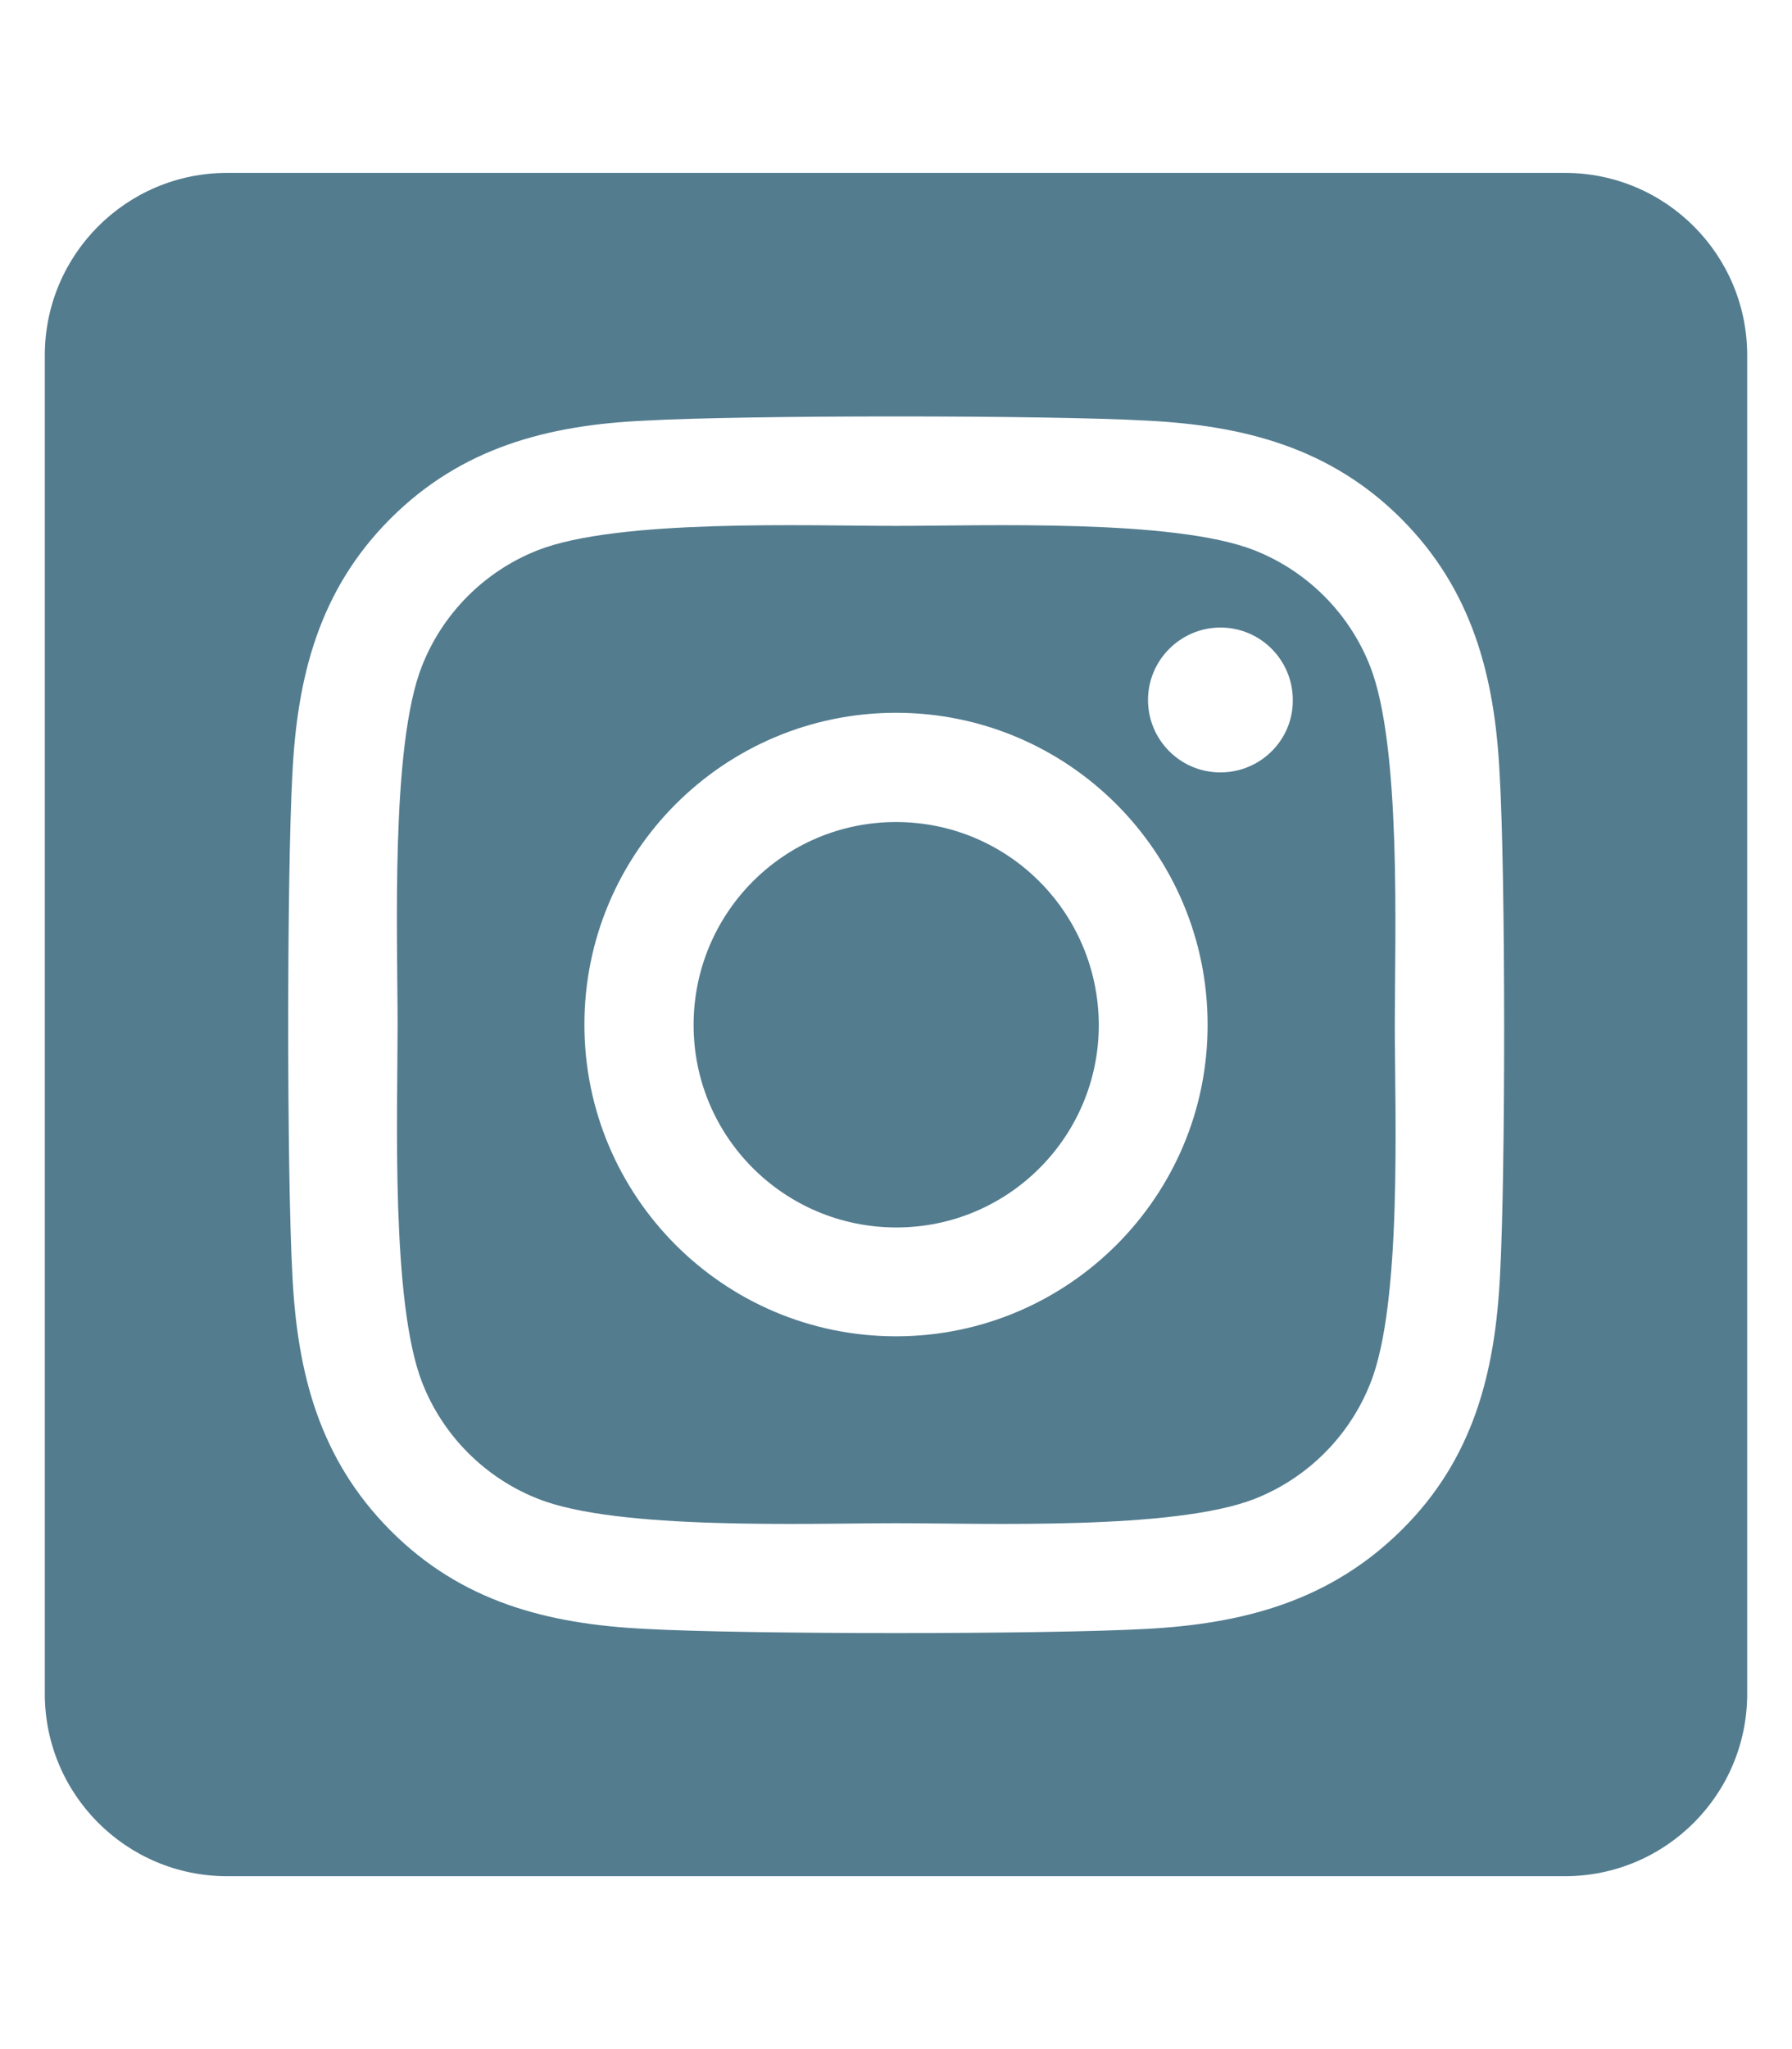
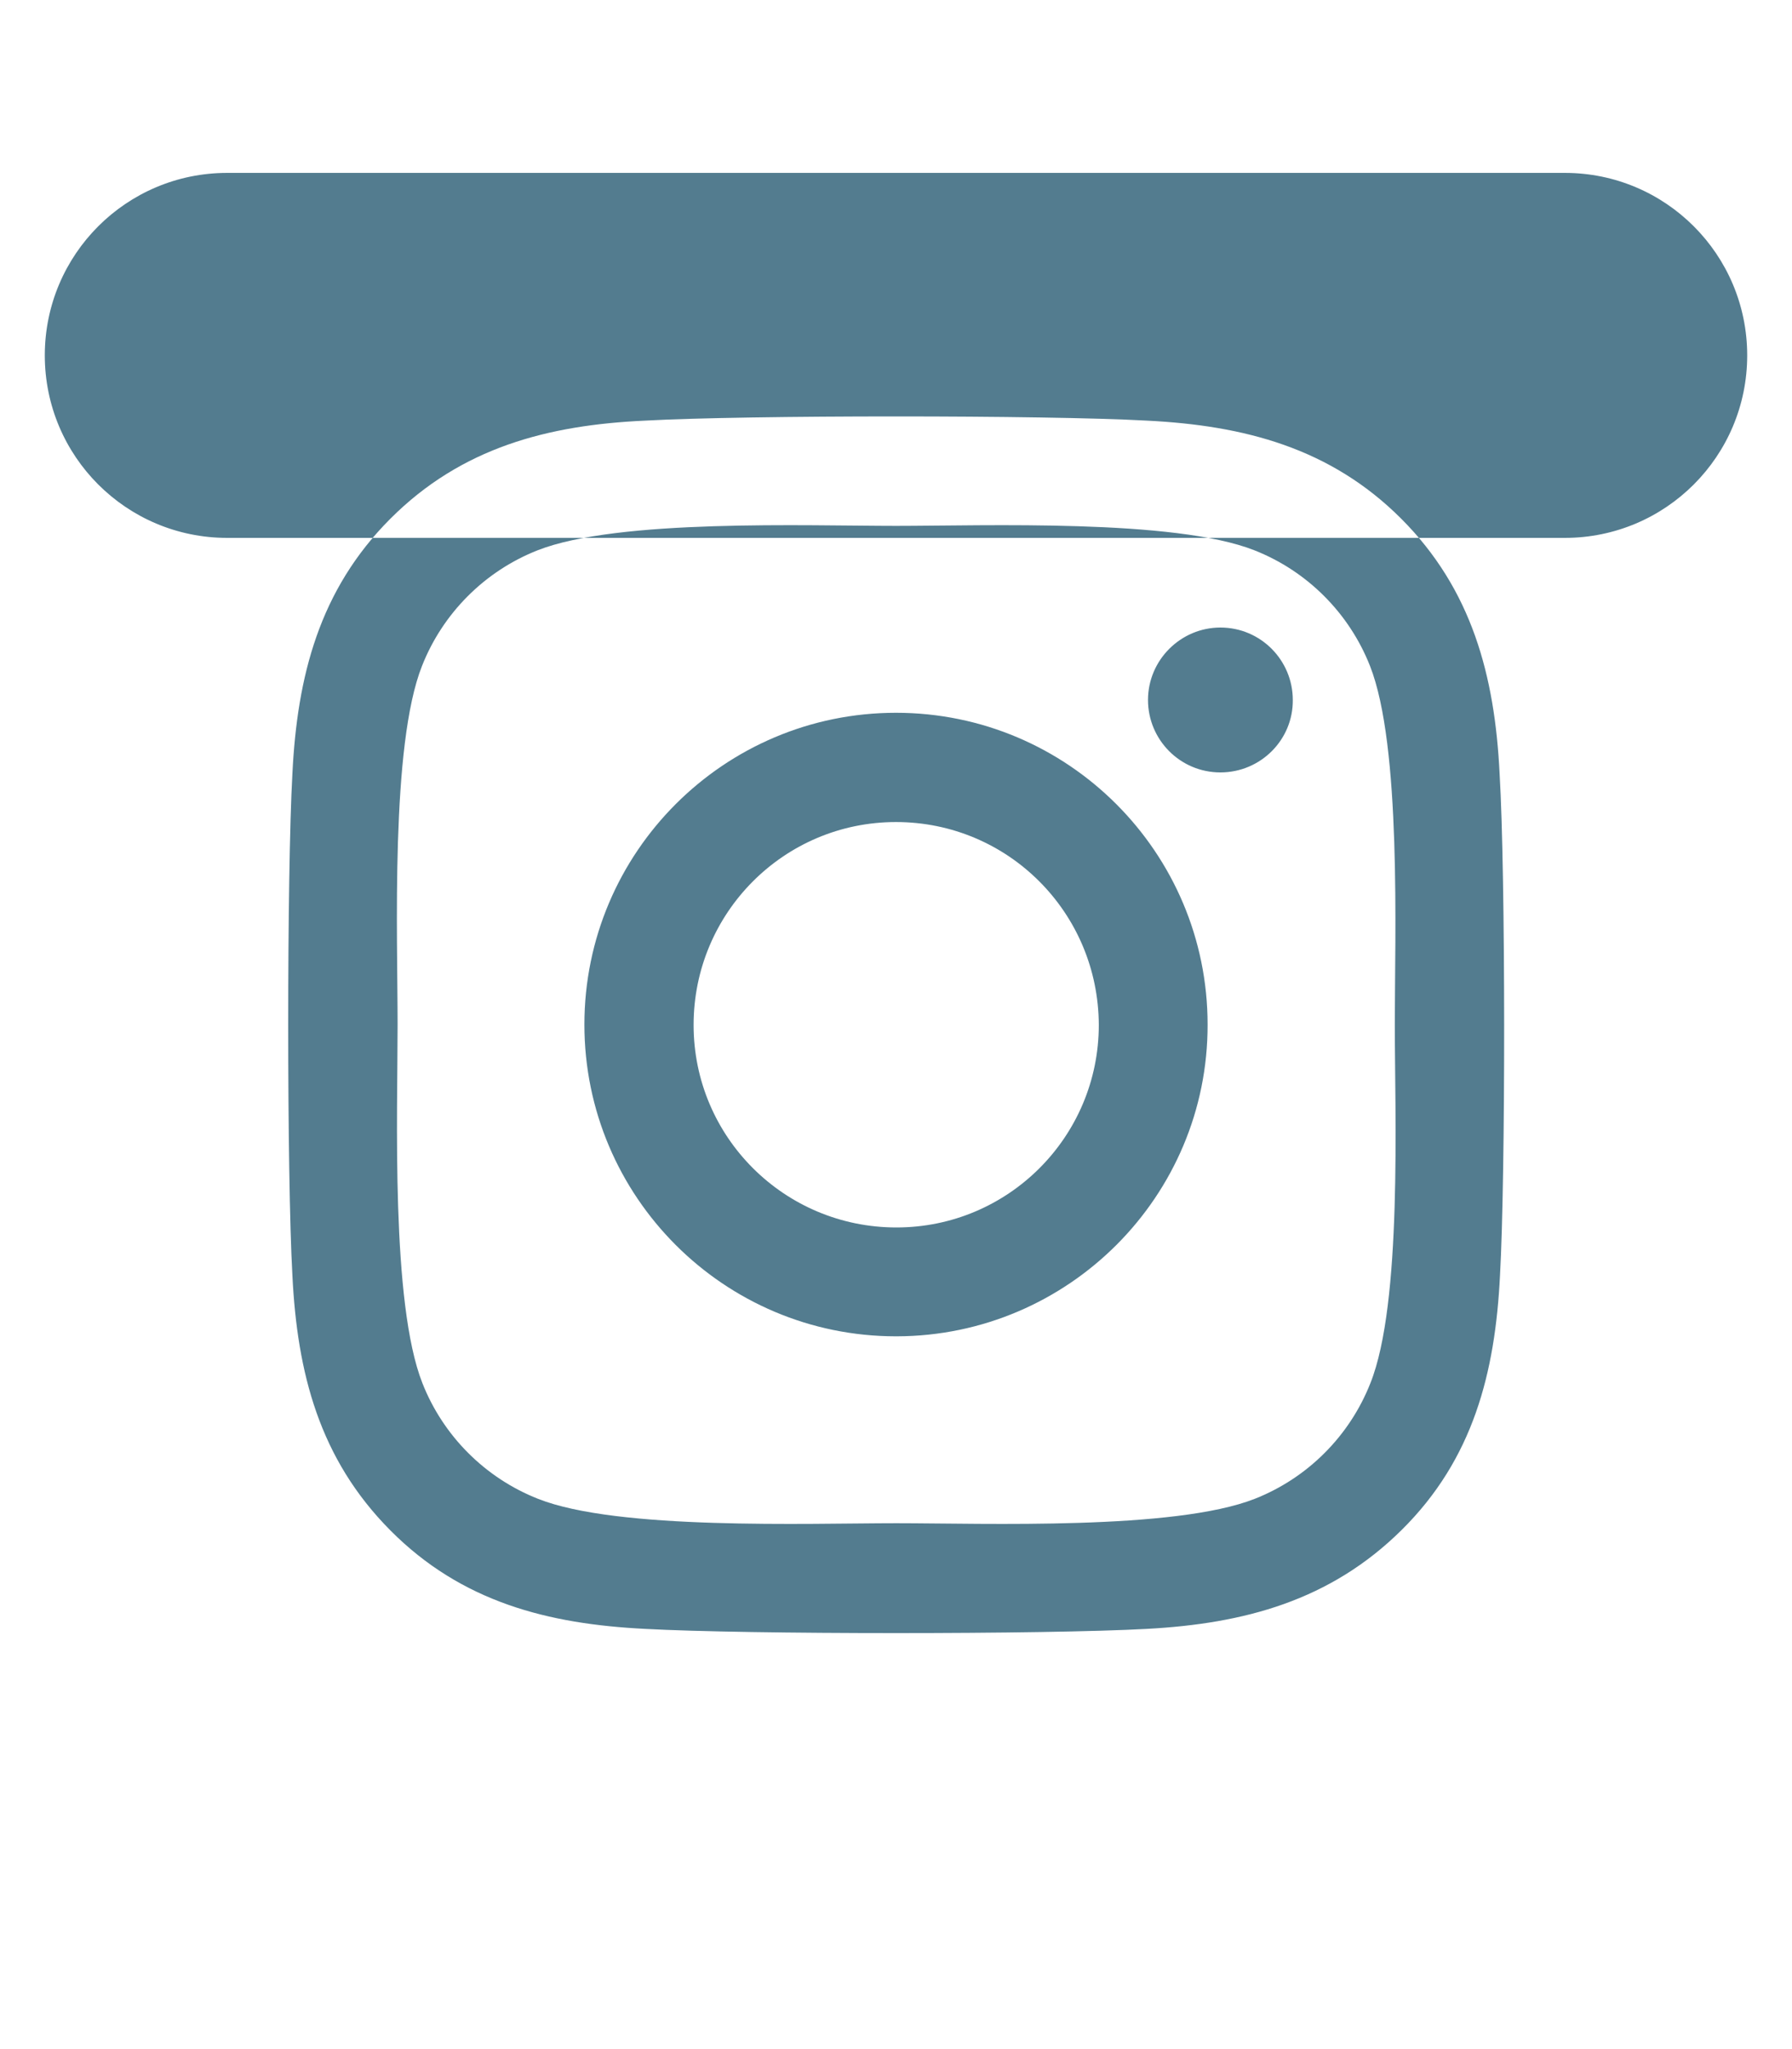
<svg xmlns="http://www.w3.org/2000/svg" version="1.1" id="Layer_1" x="0px" y="0px" viewBox="0 0 448 512" style="enable-background:new 0 0 448 512;" xml:space="preserve">
  <style type="text/css">
	.st0{fill:#537C8F;}
</style>
-   <path class="st0" d="M224,205.4c-28,0-50.6,22.7-50.6,50.7s22.7,50.6,50.7,50.6s50.6-22.7,50.6-50.6C274.6,228,252,205.4,224,205.4z   M342.5,166.4c-5.2-13.2-15.7-23.7-28.9-28.9c-20-7.9-67.5-6.1-89.6-6.1s-69.5-1.8-89.6,6.1c-13.2,5.2-23.7,15.7-28.9,28.9  c-7.9,19.9-6.1,67.5-6.1,89.6s-1.7,69.6,6.2,89.6c5.2,13.2,15.7,23.7,28.9,28.9c19.9,7.9,67.4,6.1,89.6,6.1s69.5,1.8,89.6-6.1  c13.2-5.2,23.7-15.7,28.9-28.9c8-20,6.1-67.5,6.1-89.6S350.4,186.4,342.5,166.4L342.5,166.4z M224,333.9c-43,0-77.9-34.9-77.9-77.9  s34.9-77.9,77.9-77.9s77.9,34.9,77.9,77.9c0.1,42.9-34.8,77.8-77.7,77.9C224.1,333.9,224.1,333.9,224,333.9z M305.1,193  c-10.1,0-18.1-8.2-18.1-18.1c0-10,8.2-18.1,18.1-18.1c10.1,0,18.1,8.2,18.1,18.1l0,0C323.3,184.8,315.2,193,305.1,193  C305.2,193,305.1,193,305.1,193L305.1,193z M391.2,43.2H56.8c-25.2,0-45.6,20.4-45.6,45.6v334.4c0,25.2,20.4,45.6,45.6,45.6h334.4  c25.2,0,45.6-20.4,45.6-45.6V88.8C436.8,63.6,416.4,43.2,391.2,43.2z M375,318.7c-1.2,24.3-6.7,45.9-24.6,63.6S311,405.7,286.7,407  c-25.1,1.4-100.3,1.4-125.4,0c-24.3-1.2-45.9-6.7-63.7-24.6S74.3,343,73.1,318.7c-1.4-25.1-1.4-100.3,0-125.4  c1.2-24.3,6.7-45.9,24.5-63.7s39.4-23.4,63.7-24.5c25.1-1.4,100.3-1.4,125.4,0c24.3,1.2,45.9,6.8,63.6,24.5s23.4,39.3,24.6,63.7  C376.4,218.4,376.4,293.6,375,318.7z" />
+   <path class="st0" d="M224,205.4c-28,0-50.6,22.7-50.6,50.7s22.7,50.6,50.7,50.6s50.6-22.7,50.6-50.6C274.6,228,252,205.4,224,205.4z   M342.5,166.4c-5.2-13.2-15.7-23.7-28.9-28.9c-20-7.9-67.5-6.1-89.6-6.1s-69.5-1.8-89.6,6.1c-13.2,5.2-23.7,15.7-28.9,28.9  c-7.9,19.9-6.1,67.5-6.1,89.6s-1.7,69.6,6.2,89.6c5.2,13.2,15.7,23.7,28.9,28.9c19.9,7.9,67.4,6.1,89.6,6.1s69.5,1.8,89.6-6.1  c13.2-5.2,23.7-15.7,28.9-28.9c8-20,6.1-67.5,6.1-89.6S350.4,186.4,342.5,166.4L342.5,166.4z M224,333.9c-43,0-77.9-34.9-77.9-77.9  s34.9-77.9,77.9-77.9s77.9,34.9,77.9,77.9c0.1,42.9-34.8,77.8-77.7,77.9C224.1,333.9,224.1,333.9,224,333.9z M305.1,193  c-10.1,0-18.1-8.2-18.1-18.1c0-10,8.2-18.1,18.1-18.1c10.1,0,18.1,8.2,18.1,18.1l0,0C323.3,184.8,315.2,193,305.1,193  C305.2,193,305.1,193,305.1,193L305.1,193z M391.2,43.2H56.8c-25.2,0-45.6,20.4-45.6,45.6c0,25.2,20.4,45.6,45.6,45.6h334.4  c25.2,0,45.6-20.4,45.6-45.6V88.8C436.8,63.6,416.4,43.2,391.2,43.2z M375,318.7c-1.2,24.3-6.7,45.9-24.6,63.6S311,405.7,286.7,407  c-25.1,1.4-100.3,1.4-125.4,0c-24.3-1.2-45.9-6.7-63.7-24.6S74.3,343,73.1,318.7c-1.4-25.1-1.4-100.3,0-125.4  c1.2-24.3,6.7-45.9,24.5-63.7s39.4-23.4,63.7-24.5c25.1-1.4,100.3-1.4,125.4,0c24.3,1.2,45.9,6.8,63.6,24.5s23.4,39.3,24.6,63.7  C376.4,218.4,376.4,293.6,375,318.7z" />
</svg>